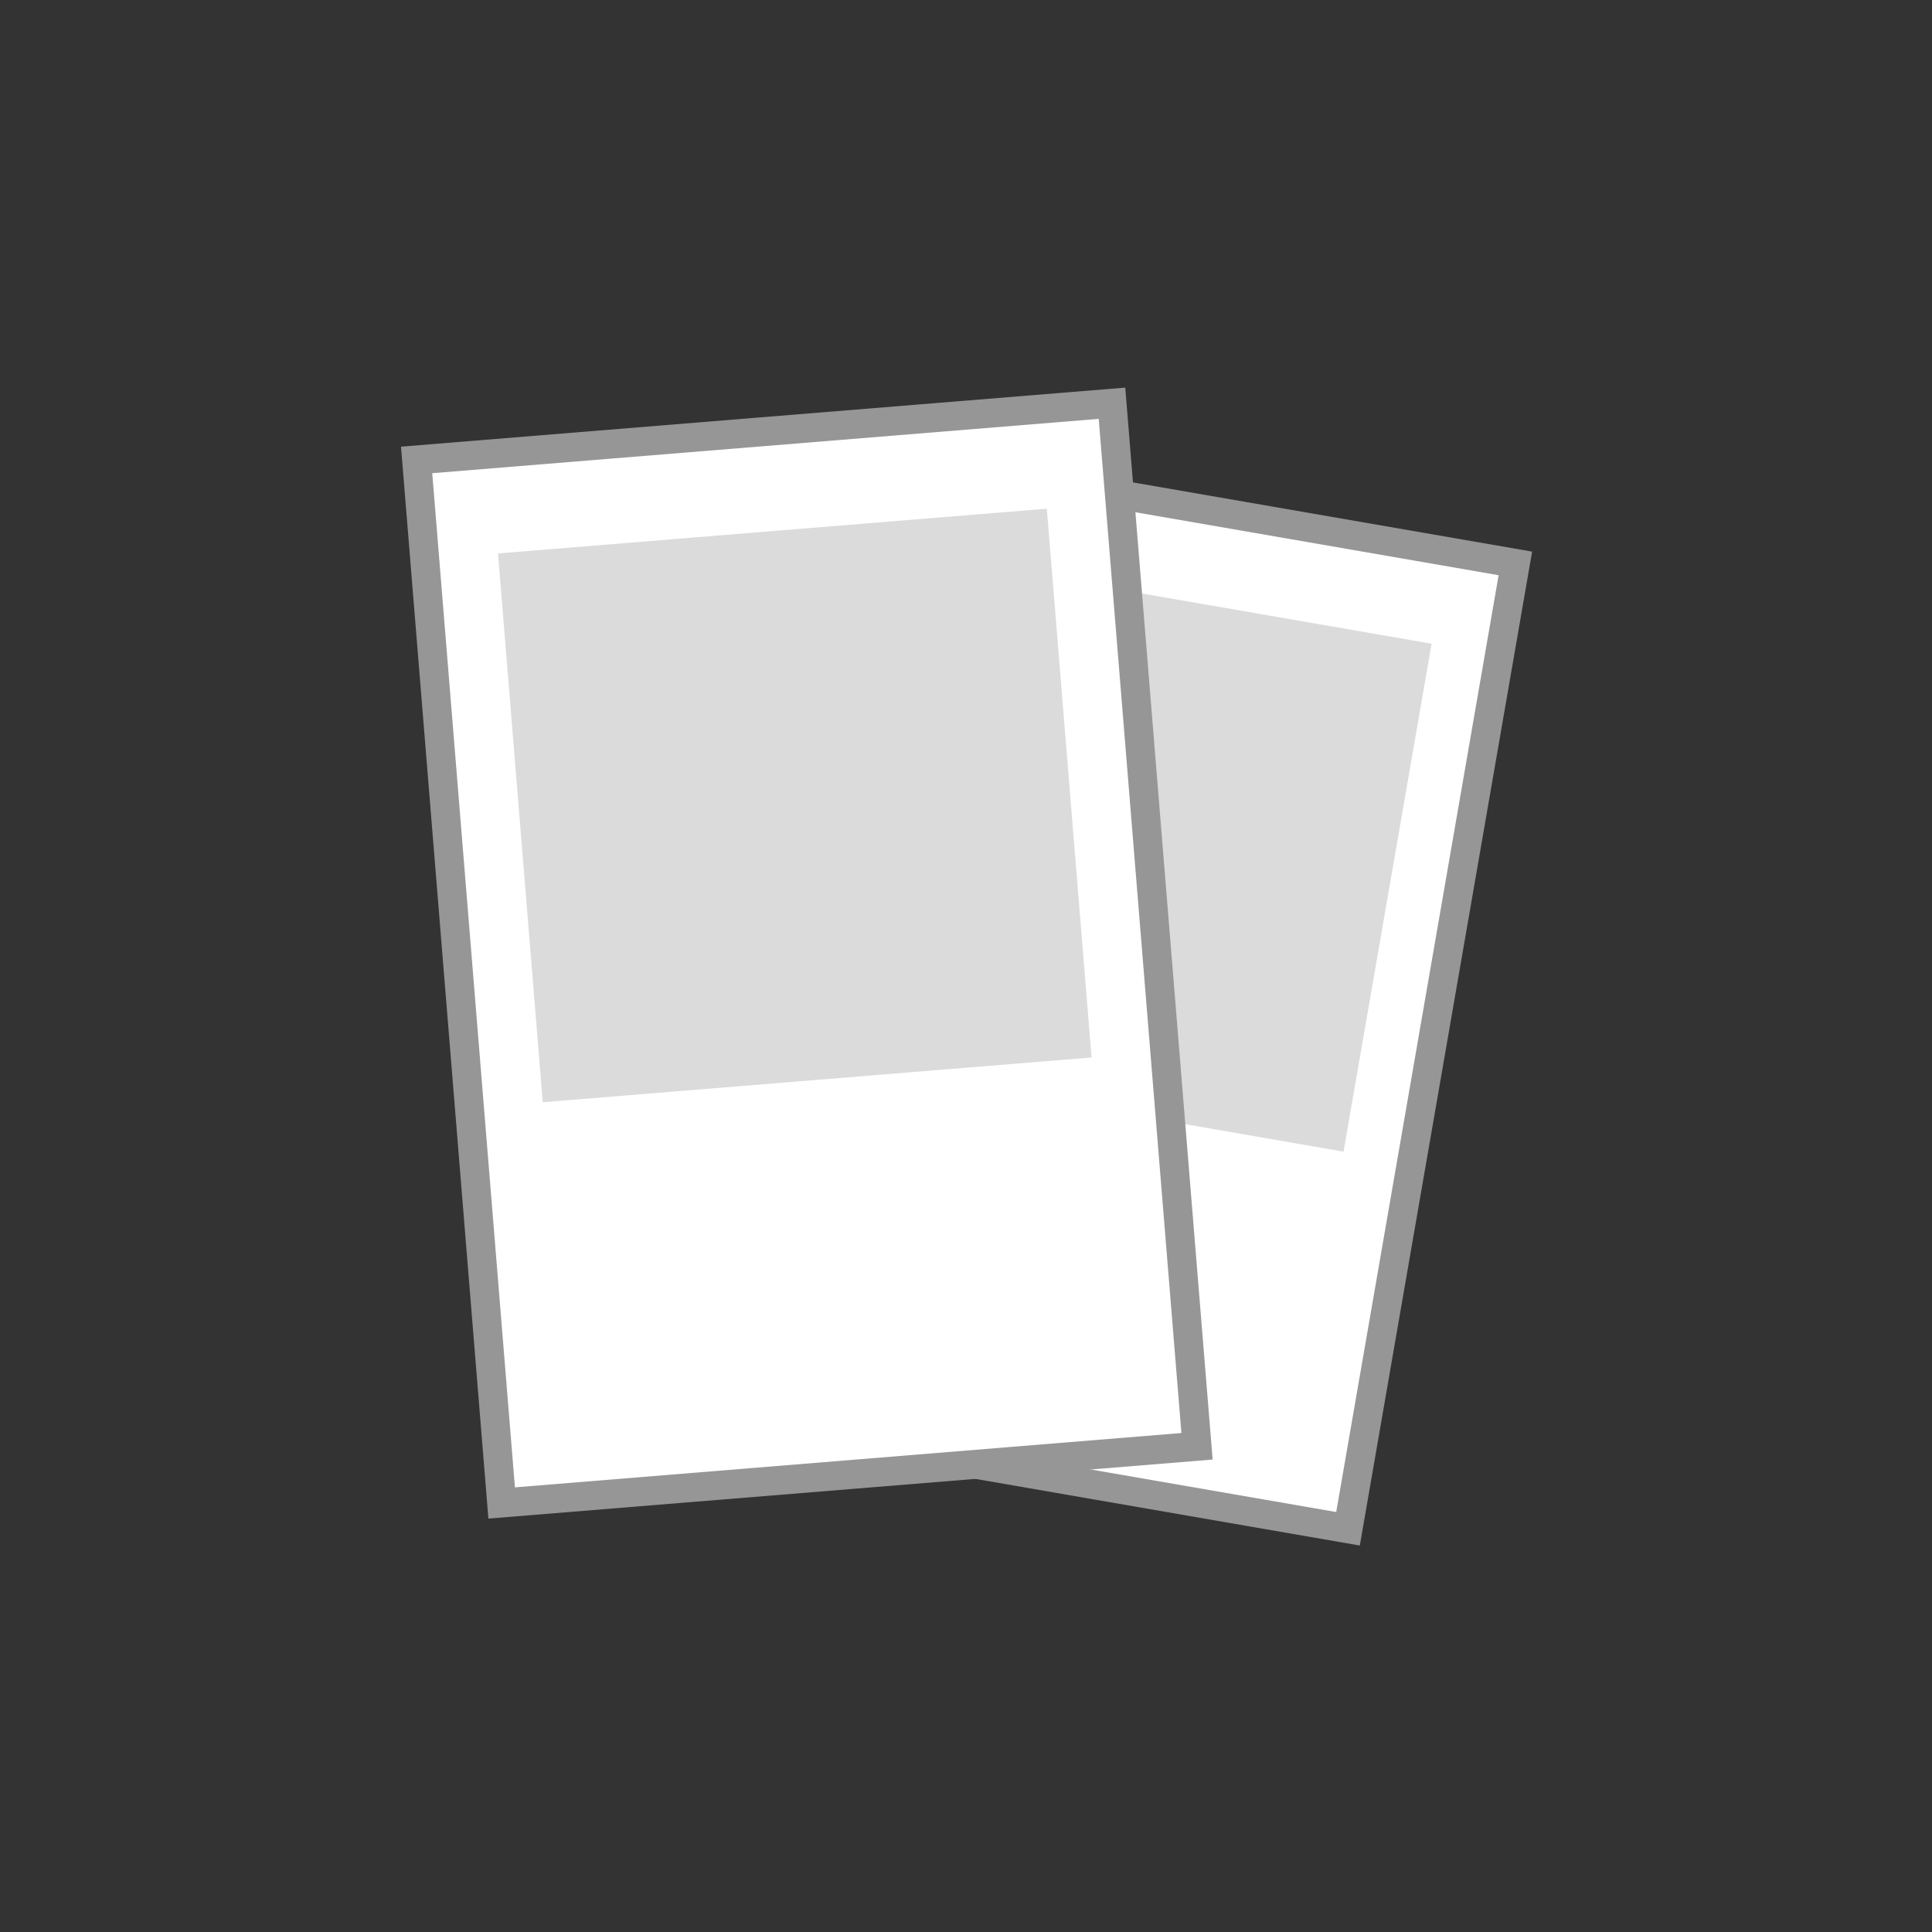
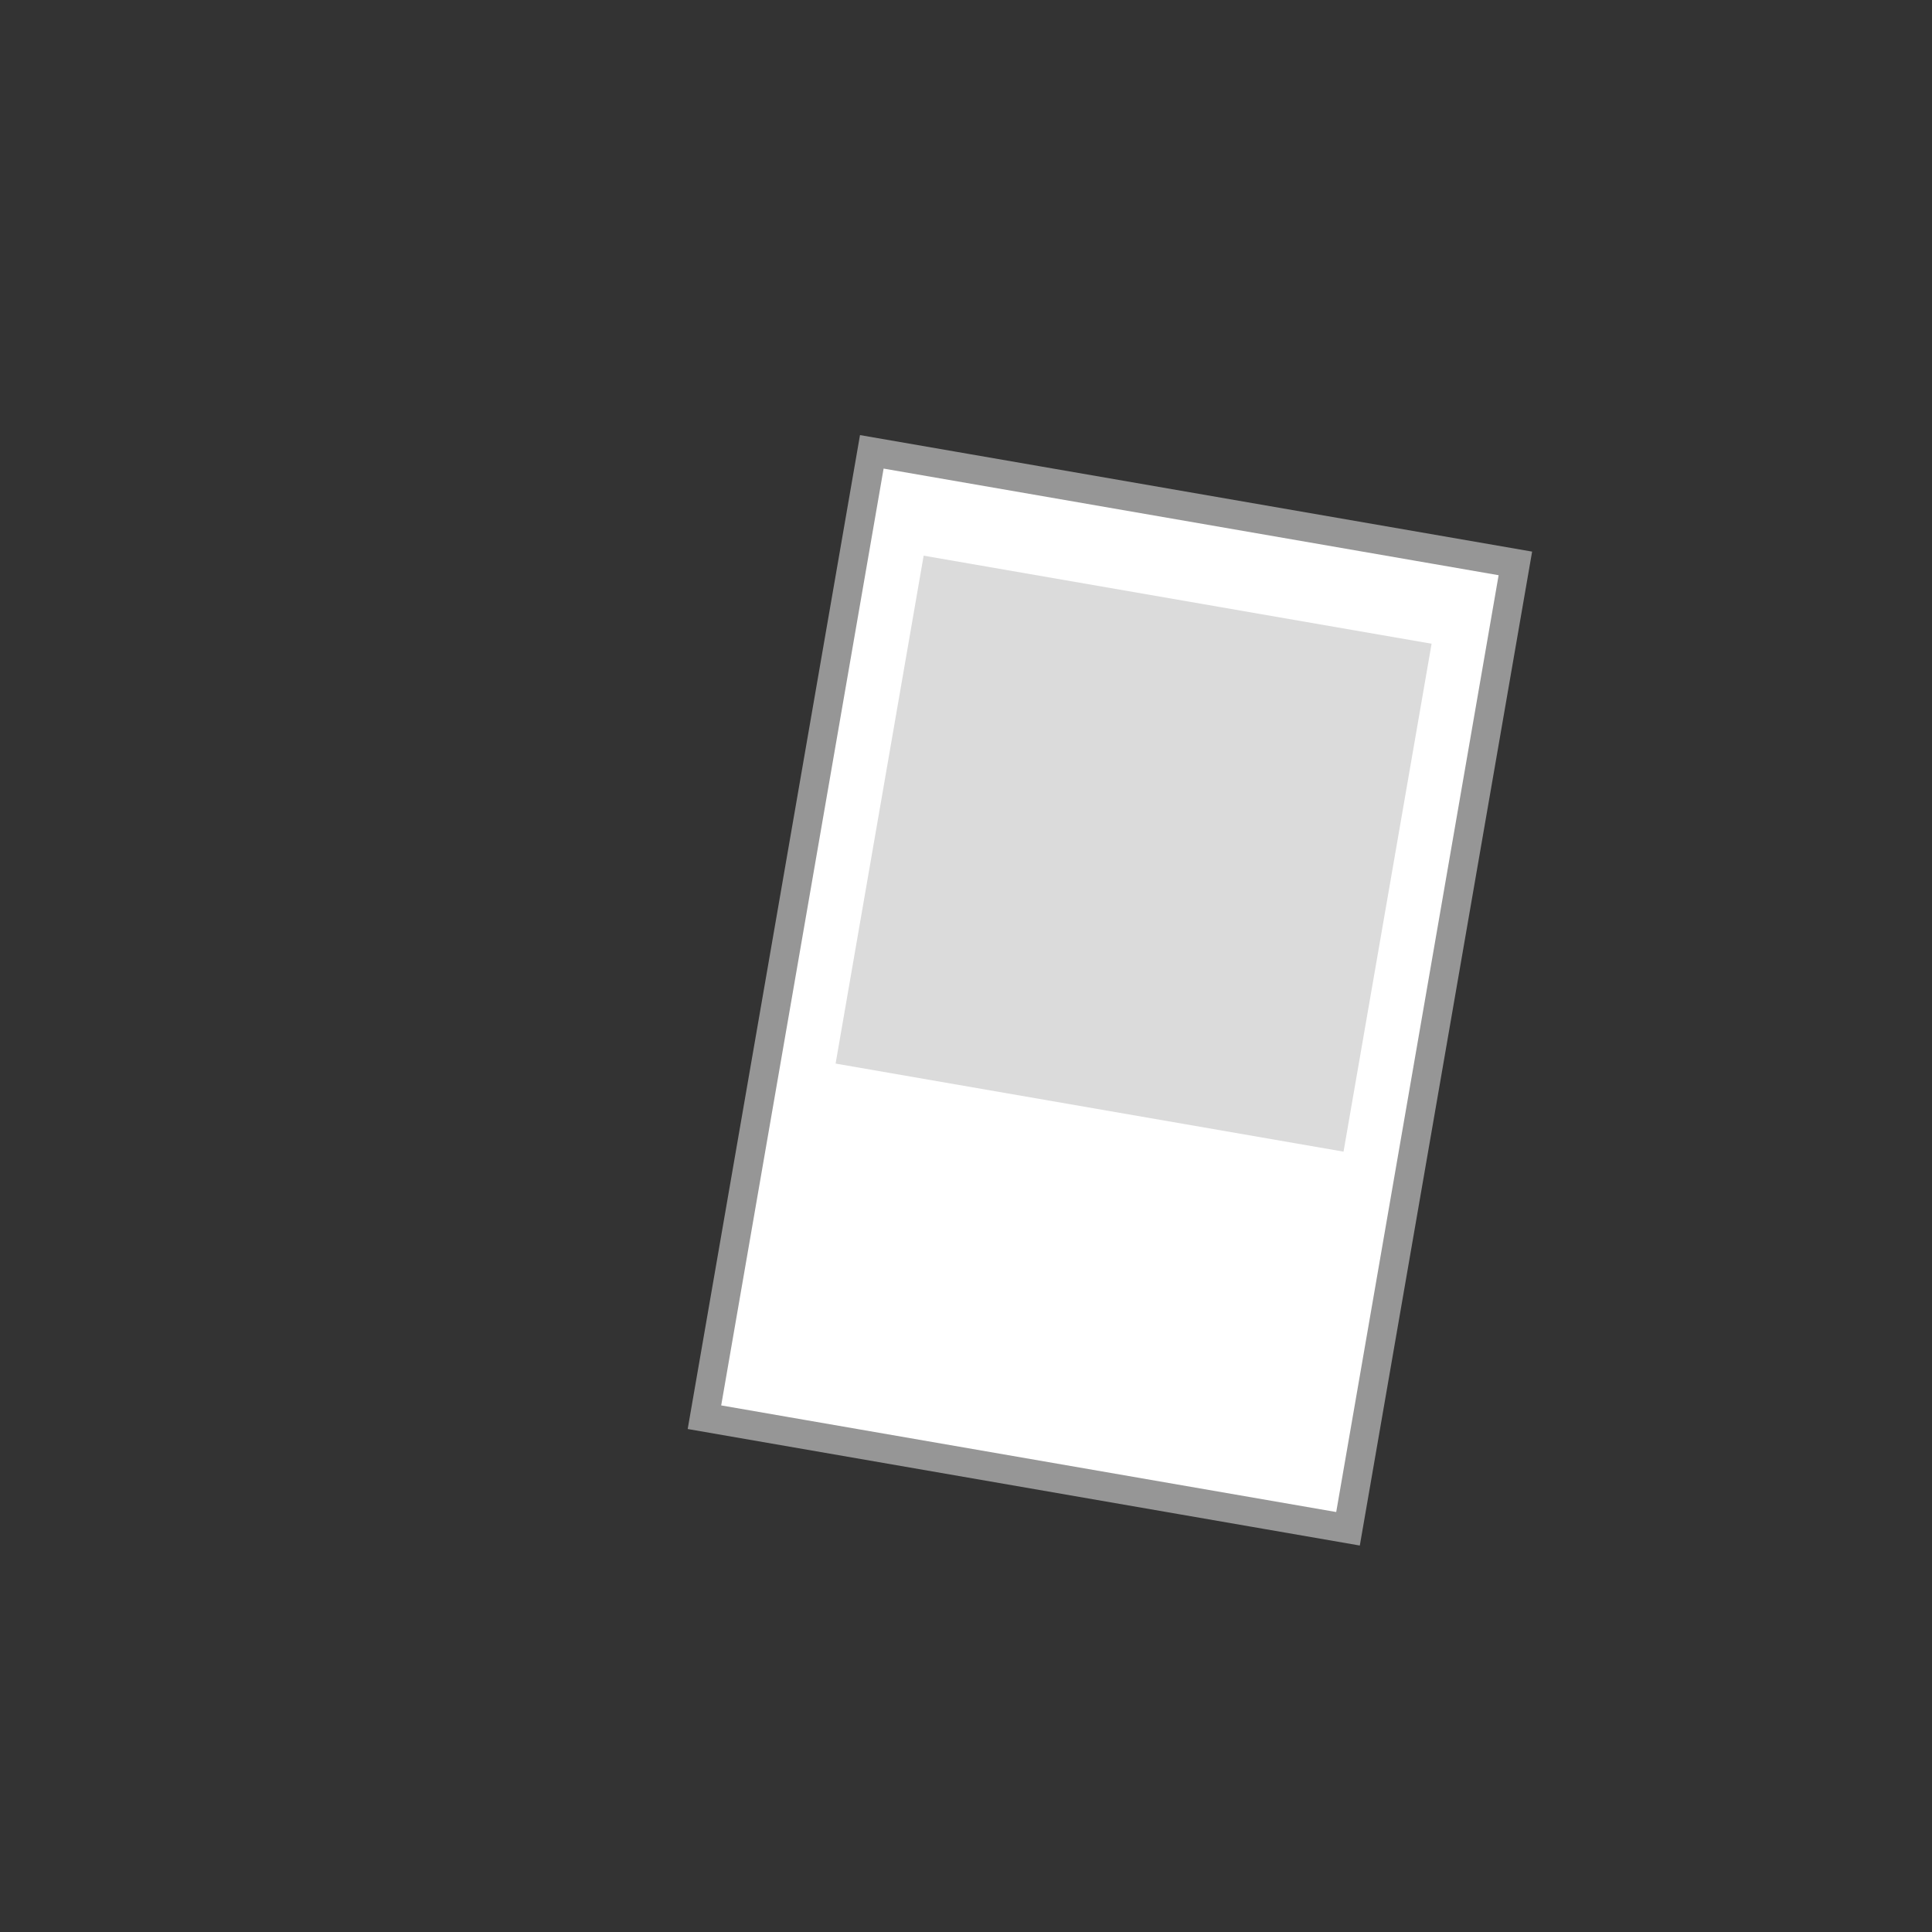
<svg xmlns="http://www.w3.org/2000/svg" id="_圖層_1" data-name="圖層 1" viewBox="0 0 100 100">
  <rect x="0" y="0" width="100" height="100" fill="#333333" stroke="none" />
  <defs>
    <style>
      .cls-1 {
        fill: #fff;
        stroke: #969696;
        stroke-miterlimit: 10;
        stroke-width: 1.5px;
      }

      .cls-2 {
        fill: #dbdbdb;
        stroke-width: 0px;
      }
    </style>
  </defs>
  <g>
    <rect class="cls-1" x="32.092" y="34.354" width="50.713" height="33.808" transform="translate(-2.869 99.107) rotate(-80.165)" />
    <rect class="cls-2" x="45.334" y="30.844" width="26.682" height="26.683" transform="translate(5.116 94.45) rotate(-80.165)" />
  </g>
  <g>
-     <rect class="cls-1" x="23.706" y="22.249" width="36.111" height="54.167" transform="translate(-3.871 3.557) rotate(-4.661)" />
-     <rect class="cls-2" x="26.888" y="27.441" width="28.501" height="28.499" transform="translate(-3.252 3.481) rotate(-4.661)" />
-   </g>
+     </g>
</svg>